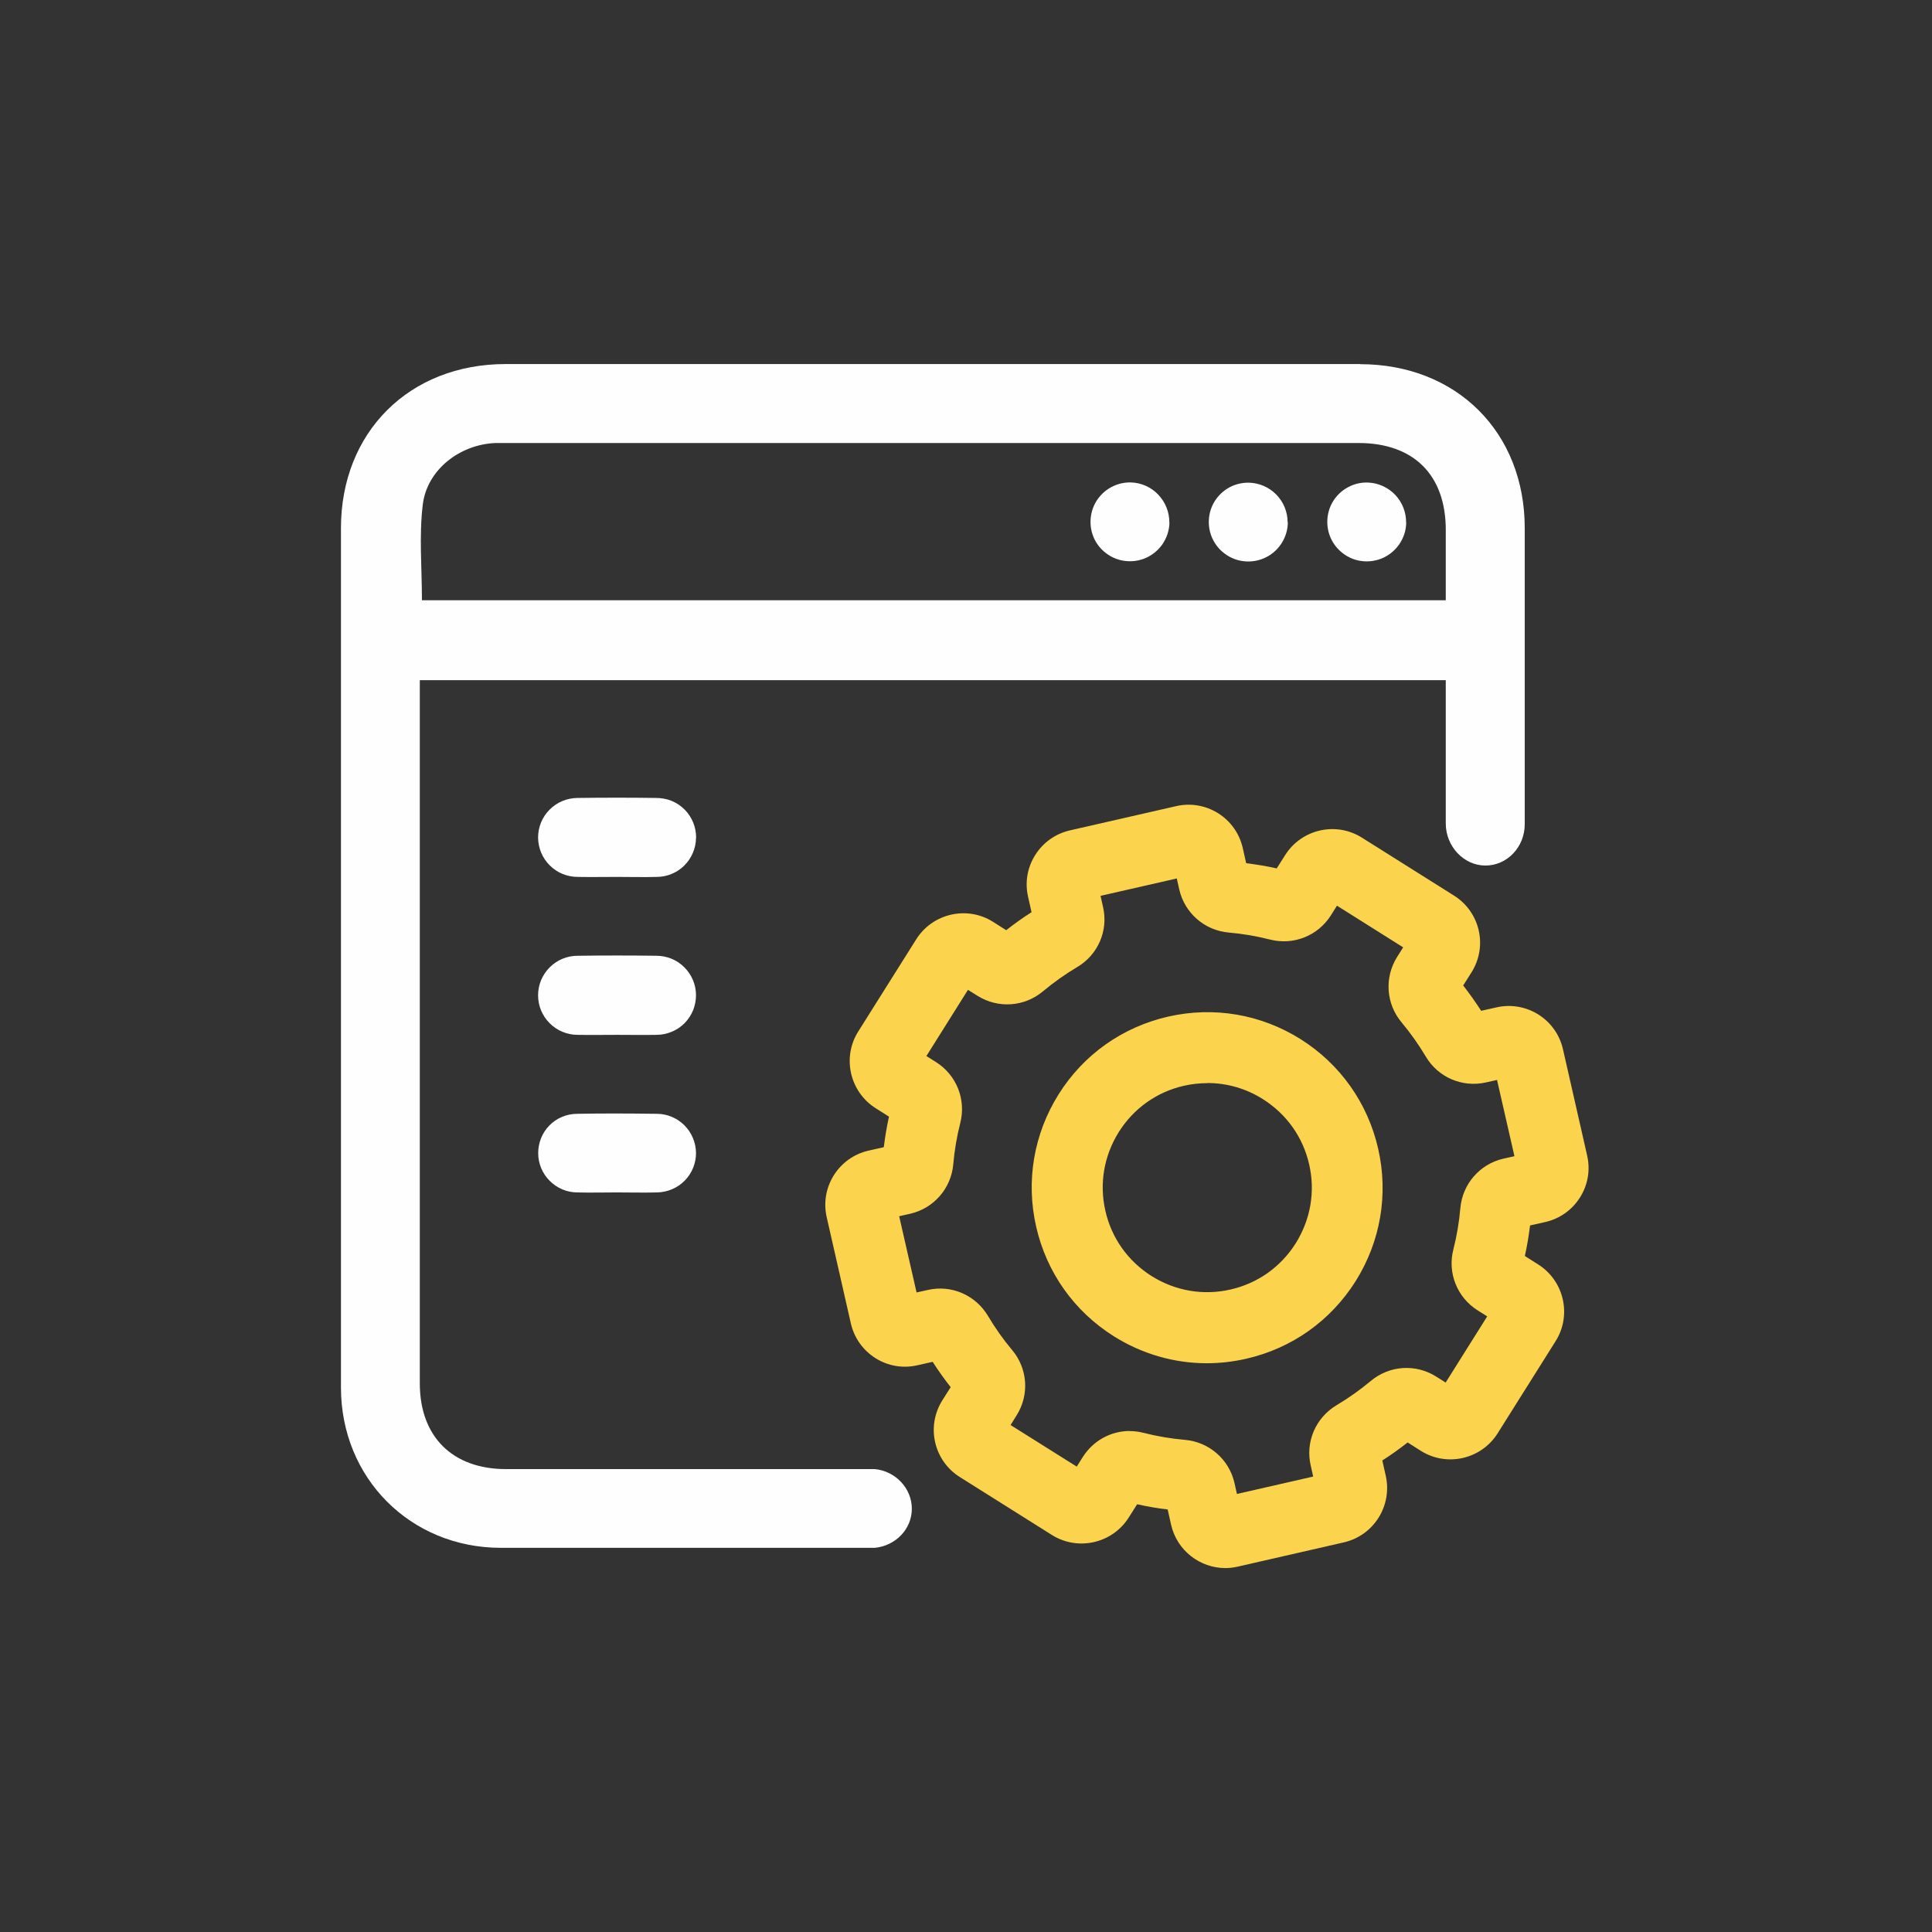
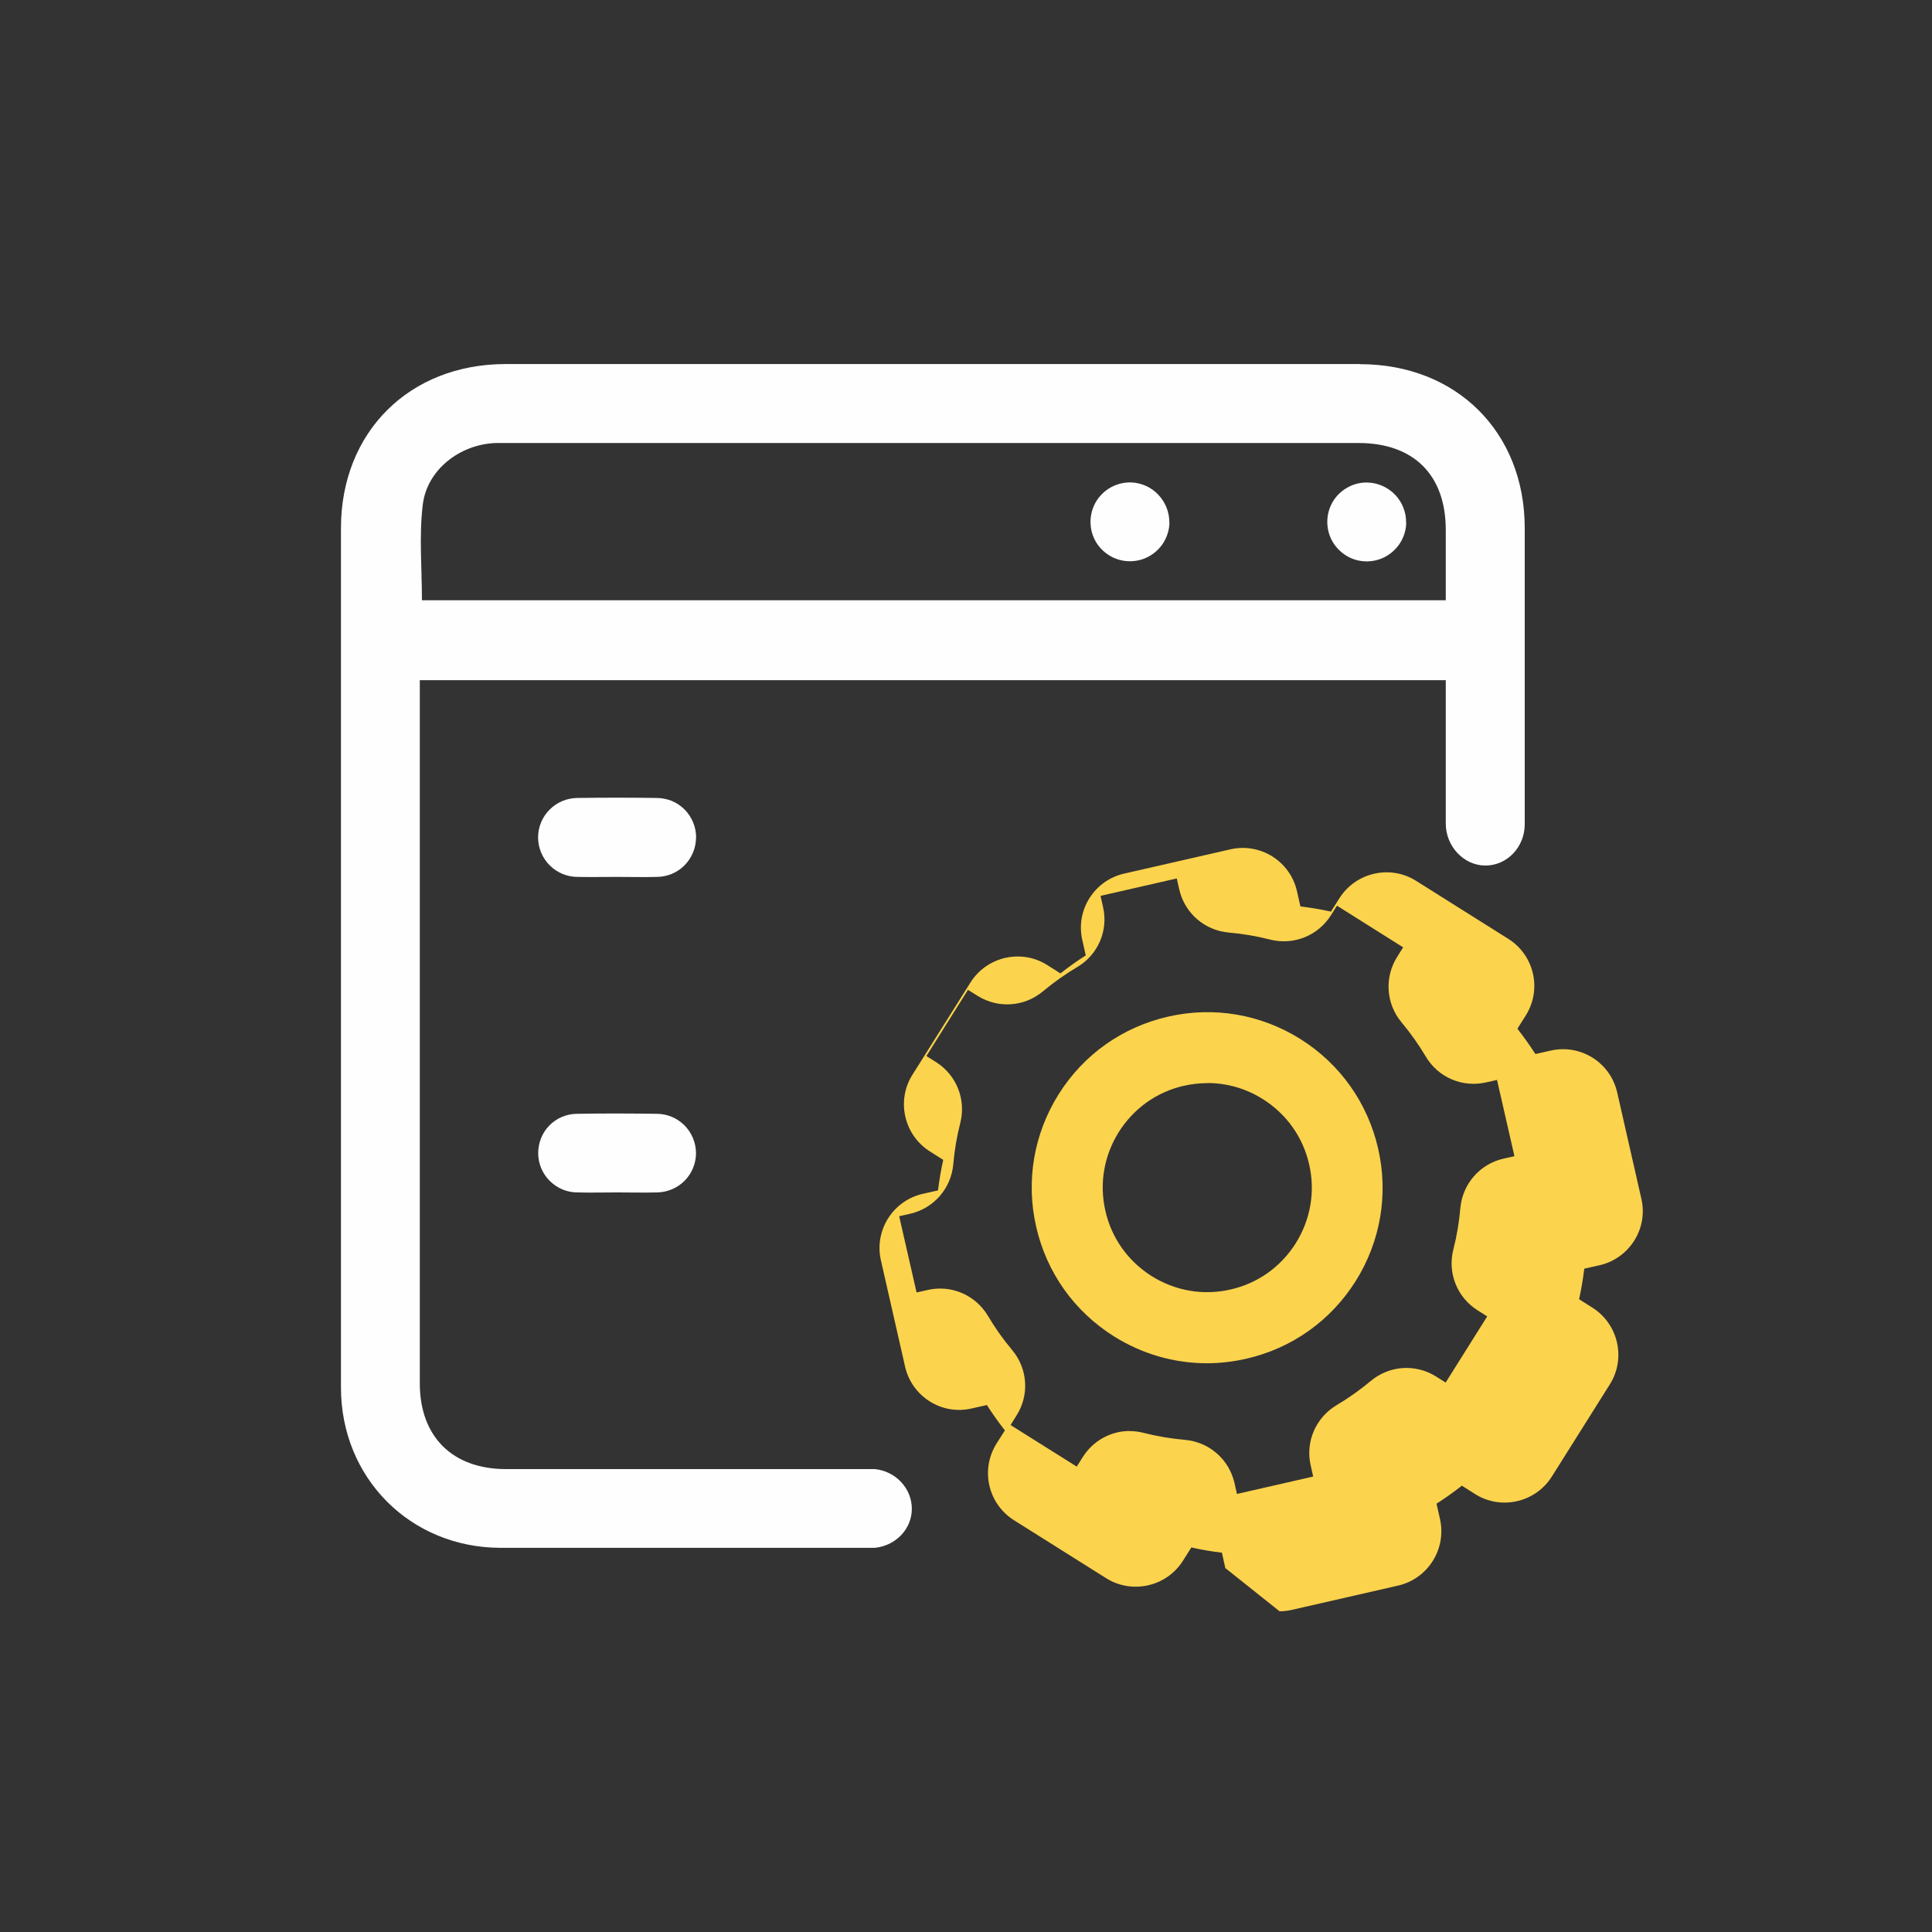
<svg xmlns="http://www.w3.org/2000/svg" id="Livello_2" data-name="Livello 2" viewBox="0 0 163.19 163.19">
  <rect x="0" y="0" width="163.19" height="163.19" fill="#333333" stroke="none" />
  <defs>
    <style>
      .cls-1 {
        fill: none;
      }

      .cls-2 {
        fill: #fefefe;
      }

      .cls-3 {
        fill: #fcd34d;
      }
    </style>
  </defs>
  <g id="Livello_1-2" data-name="Livello 1">
    <g>
-       <rect class="cls-1" width="163.19" height="163.19" />
      <g>
        <path class="cls-2" d="M58.79,70.78c-.01.88-.37,1.71-.99,2.33s-1.47.96-2.34.96c-1.11.03-2.22,0-3.33,0s-2.22.02-3.33,0c-.88,0-1.73-.34-2.36-.97-.63-.62-.98-1.47-.99-2.35,0-.88.34-1.73.97-2.36.62-.63,1.47-.98,2.35-.99,2.22-.03,4.44-.03,6.65,0,.44,0,.89.08,1.3.24.41.17.79.42,1.1.73.31.31.56.69.73,1.1.17.41.25.85.25,1.3Z" />
-         <path class="cls-2" d="M58.79,84.03c0,.44-.08.88-.24,1.29-.17.41-.41.78-.72,1.1-.31.31-.68.56-1.09.73-.41.17-.84.26-1.29.26-1.11.02-2.22,0-3.33,0s-2.22.02-3.33,0c-.88,0-1.73-.35-2.36-.98-.63-.63-.98-1.47-.98-2.36s.35-1.73.98-2.36c.63-.63,1.47-.98,2.36-.98,2.22-.03,4.44-.03,6.65,0,.88,0,1.73.34,2.35.96.63.62.99,1.46,1,2.34Z" />
        <path class="cls-2" d="M58.79,97.39c0,.87-.34,1.71-.95,2.33-.61.62-1.44.98-2.32,1-1.14.03-2.29,0-3.43,0s-2.22.03-3.33,0c-.88,0-1.71-.36-2.33-.98-.62-.62-.97-1.46-.97-2.33,0-.88.33-1.72.94-2.34.61-.63,1.45-.98,2.32-.99,2.25-.04,4.5-.03,6.75,0,.88,0,1.72.35,2.34.97.62.62.97,1.46.98,2.34Z" />
        <path class="cls-2" d="M98.78,44.13c-.01.66-.22,1.3-.6,1.85-.38.54-.91.96-1.52,1.2-.62.24-1.29.29-1.94.15-.65-.14-1.23-.48-1.69-.95-.46-.48-.76-1.08-.87-1.73-.11-.65-.03-1.32.24-1.93.27-.6.71-1.11,1.27-1.46.56-.35,1.21-.53,1.87-.51.87.03,1.7.4,2.3,1.04.6.63.94,1.48.93,2.35Z" />
-         <path class="cls-2" d="M108.78,44.09c0,.66-.2,1.31-.57,1.86-.37.55-.89.98-1.51,1.23-.61.25-1.29.31-1.93.18-.65-.13-1.24-.46-1.71-.93-.46-.47-.78-1.07-.9-1.72-.12-.65-.05-1.32.21-1.93.26-.61.7-1.12,1.25-1.48s1.21-.54,1.87-.53c.87.02,1.7.38,2.31,1,.61.62.96,1.46.96,2.33Z" />
        <path class="cls-2" d="M118.78,44.14c-.01.66-.22,1.3-.6,1.85-.38.54-.91.96-1.52,1.2-.62.24-1.29.29-1.94.15-.65-.14-1.23-.48-1.69-.96-.46-.48-.76-1.08-.87-1.73s-.03-1.32.24-1.93c.27-.6.71-1.11,1.28-1.46.56-.35,1.21-.53,1.87-.5.87.03,1.7.41,2.3,1.04.6.63.93,1.48.92,2.35Z" />
-         <path class="cls-3" d="M103.5,132.45c-2.14,0-4.08-1.48-4.58-3.65l-.29-1.3c-.87-.1-1.73-.25-2.58-.44l-.71,1.12c-1.38,2.19-4.29,2.85-6.48,1.48l-7.79-4.9c-1.06-.67-1.8-1.71-2.08-2.93-.28-1.22-.06-2.48.6-3.54l.71-1.12c-.54-.69-1.05-1.4-1.52-2.14l-1.29.29c-1.22.28-2.48.07-3.54-.6-1.06-.67-1.8-1.71-2.08-2.93l-2.04-8.97c-.28-1.22-.07-2.48.6-3.55.67-1.06,1.71-1.8,2.93-2.08l1.29-.29c.11-.87.25-1.73.44-2.58l-1.12-.71c-2.19-1.38-2.86-4.29-1.48-6.48l4.9-7.79c1.38-2.19,4.29-2.86,6.48-1.48l1.12.71c.69-.54,1.4-1.05,2.14-1.52l-.29-1.29c-.28-1.22-.07-2.48.6-3.54.67-1.06,1.71-1.8,2.93-2.08l8.98-2.05c1.22-.28,2.48-.06,3.54.6,1.06.67,1.8,1.71,2.08,2.93l.29,1.29c.87.11,1.73.25,2.58.44l.71-1.12c1.38-2.19,4.29-2.86,6.48-1.48l7.79,4.9c1.06.67,1.8,1.71,2.08,2.93.28,1.22.06,2.48-.6,3.54l-.71,1.12c.54.69,1.04,1.4,1.52,2.14l1.29-.29c1.22-.28,2.48-.06,3.54.6,1.06.67,1.8,1.71,2.08,2.94l2.04,8.97c.28,1.22.07,2.48-.6,3.54-.67,1.06-1.71,1.8-2.93,2.08l-1.29.29c-.11.87-.25,1.73-.44,2.58l1.12.71c2.19,1.38,2.86,4.29,1.48,6.48l-4.9,7.79c-1.38,2.19-4.29,2.86-6.48,1.48l-1.12-.71c-.69.54-1.4,1.05-2.14,1.52l.29,1.29c.57,2.53-1.01,5.05-3.54,5.63l-8.97,2.05c-.35.08-.7.12-1.04.12ZM95.43,120.88c.39,0,.78.05,1.17.15,1.14.29,2.31.49,3.49.59,2.04.18,3.72,1.64,4.18,3.63l.21.94,6.44-1.47-.21-.94c-.46-2,.43-4.04,2.19-5.09,1.01-.6,1.98-1.29,2.88-2.04,1.57-1.32,3.79-1.47,5.52-.38l.81.51,3.51-5.59-.81-.51c-1.73-1.09-2.56-3.16-2.05-5.14.29-1.14.49-2.31.59-3.49.18-2.04,1.64-3.72,3.63-4.18l.94-.21-1.47-6.44-.94.21c-2,.45-4.04-.43-5.08-2.19-.6-1.01-1.29-1.98-2.04-2.88-1.32-1.57-1.47-3.79-.38-5.53l.51-.81-5.59-3.52-.51.81c-1.09,1.73-3.16,2.56-5.15,2.05-1.14-.29-2.31-.49-3.48-.59-2.04-.18-3.72-1.64-4.18-3.63l-.21-.94-6.44,1.47.21.94c.46,1.99-.42,4.04-2.19,5.08-1.01.6-1.98,1.29-2.88,2.04-1.57,1.32-3.79,1.47-5.52.39l-.82-.51-3.51,5.59.81.51c1.73,1.09,2.56,3.16,2.05,5.15-.29,1.14-.49,2.31-.59,3.48-.18,2.04-1.64,3.72-3.63,4.18l-.94.21,1.47,6.44.94-.21c2-.46,4.04.43,5.09,2.19.6,1.01,1.28,1.98,2.04,2.88,1.32,1.57,1.47,3.79.38,5.52l-.51.82,5.59,3.51.51-.81c.88-1.39,2.38-2.2,3.97-2.2ZM76.15,109.46s0,0,0,0h0ZM87.33,77.94s0,0,0,0h0ZM101.94,115.15c-2.76,0-5.47-.78-7.86-2.28-3.35-2.11-5.68-5.39-6.56-9.26-.88-3.86-.2-7.83,1.9-11.18s5.39-5.68,9.25-6.56c3.87-.88,7.83-.2,11.18,1.9,3.35,2.11,5.68,5.4,6.56,9.26.88,3.86.2,7.83-1.9,11.18-2.11,3.35-5.39,5.68-9.25,6.56-1.1.25-2.22.38-3.32.38ZM101.99,91.49c-.66,0-1.32.07-1.98.22-2.3.52-4.25,1.91-5.51,3.91-1.25,2-1.66,4.36-1.13,6.66h0c.52,2.3,1.91,4.25,3.91,5.51,2,1.25,4.36,1.66,6.66,1.13,2.3-.52,4.25-1.91,5.51-3.91,1.25-2,1.66-4.36,1.13-6.66-.52-2.3-1.91-4.25-3.91-5.51-1.42-.9-3.04-1.36-4.68-1.36Z" />
+         <path class="cls-3" d="M103.5,132.45l-.29-1.3c-.87-.1-1.73-.25-2.58-.44l-.71,1.12c-1.38,2.19-4.29,2.85-6.48,1.48l-7.79-4.9c-1.06-.67-1.8-1.71-2.08-2.93-.28-1.22-.06-2.48.6-3.54l.71-1.12c-.54-.69-1.05-1.4-1.52-2.14l-1.29.29c-1.22.28-2.48.07-3.54-.6-1.06-.67-1.8-1.71-2.08-2.93l-2.04-8.97c-.28-1.22-.07-2.48.6-3.55.67-1.06,1.71-1.8,2.93-2.08l1.29-.29c.11-.87.25-1.73.44-2.58l-1.12-.71c-2.19-1.38-2.86-4.29-1.48-6.48l4.9-7.79c1.38-2.19,4.29-2.86,6.48-1.48l1.12.71c.69-.54,1.4-1.05,2.14-1.52l-.29-1.29c-.28-1.22-.07-2.48.6-3.54.67-1.06,1.71-1.8,2.93-2.08l8.98-2.05c1.22-.28,2.48-.06,3.54.6,1.06.67,1.8,1.71,2.08,2.93l.29,1.29c.87.11,1.73.25,2.58.44l.71-1.12c1.38-2.19,4.29-2.86,6.48-1.48l7.79,4.9c1.06.67,1.8,1.71,2.08,2.93.28,1.22.06,2.48-.6,3.54l-.71,1.12c.54.69,1.04,1.4,1.52,2.14l1.29-.29c1.22-.28,2.48-.06,3.54.6,1.06.67,1.8,1.71,2.08,2.94l2.04,8.97c.28,1.22.07,2.48-.6,3.54-.67,1.06-1.71,1.8-2.93,2.08l-1.29.29c-.11.87-.25,1.73-.44,2.58l1.12.71c2.19,1.38,2.86,4.29,1.48,6.48l-4.9,7.79c-1.38,2.19-4.29,2.86-6.48,1.48l-1.12-.71c-.69.54-1.4,1.05-2.14,1.52l.29,1.29c.57,2.53-1.01,5.05-3.54,5.63l-8.97,2.05c-.35.08-.7.12-1.04.12ZM95.43,120.88c.39,0,.78.05,1.17.15,1.14.29,2.31.49,3.49.59,2.04.18,3.72,1.64,4.18,3.63l.21.94,6.44-1.47-.21-.94c-.46-2,.43-4.04,2.19-5.09,1.01-.6,1.98-1.29,2.88-2.04,1.57-1.32,3.79-1.47,5.52-.38l.81.51,3.51-5.59-.81-.51c-1.73-1.09-2.56-3.16-2.05-5.14.29-1.14.49-2.31.59-3.49.18-2.04,1.64-3.72,3.63-4.18l.94-.21-1.47-6.44-.94.21c-2,.45-4.04-.43-5.08-2.19-.6-1.01-1.29-1.98-2.04-2.88-1.32-1.57-1.47-3.79-.38-5.53l.51-.81-5.59-3.52-.51.81c-1.09,1.73-3.16,2.56-5.15,2.05-1.14-.29-2.31-.49-3.48-.59-2.04-.18-3.72-1.64-4.18-3.63l-.21-.94-6.44,1.47.21.94c.46,1.99-.42,4.04-2.19,5.08-1.01.6-1.98,1.29-2.88,2.04-1.57,1.32-3.79,1.47-5.52.39l-.82-.51-3.51,5.59.81.51c1.73,1.09,2.56,3.16,2.05,5.15-.29,1.14-.49,2.31-.59,3.48-.18,2.04-1.64,3.72-3.63,4.18l-.94.21,1.47,6.44.94-.21c2-.46,4.04.43,5.09,2.19.6,1.01,1.28,1.98,2.04,2.88,1.32,1.57,1.47,3.79.38,5.52l-.51.82,5.59,3.51.51-.81c.88-1.39,2.38-2.2,3.97-2.2ZM76.15,109.46s0,0,0,0h0ZM87.33,77.94s0,0,0,0h0ZM101.94,115.15c-2.76,0-5.47-.78-7.86-2.28-3.35-2.11-5.68-5.39-6.56-9.26-.88-3.86-.2-7.83,1.9-11.18s5.39-5.68,9.25-6.56c3.87-.88,7.83-.2,11.18,1.9,3.35,2.11,5.68,5.4,6.56,9.26.88,3.86.2,7.83-1.9,11.18-2.11,3.35-5.39,5.68-9.25,6.56-1.1.25-2.22.38-3.32.38ZM101.99,91.49c-.66,0-1.32.07-1.98.22-2.3.52-4.25,1.91-5.51,3.91-1.25,2-1.66,4.36-1.13,6.66h0c.52,2.3,1.91,4.25,3.91,5.51,2,1.25,4.36,1.66,6.66,1.13,2.3-.52,4.25-1.91,5.51-3.91,1.25-2,1.66-4.36,1.13-6.66-.52-2.3-1.91-4.25-3.91-5.51-1.42-.9-3.04-1.36-4.68-1.36Z" />
        <path class="cls-2" d="M114.87,30.75H42.71c-8.13,0-13.91,5.75-13.91,13.86v72.59c0,7.64,5.86,13.53,13.49,13.54h31.41c.06,0,.12,0,.19,0,1.76-.17,3.13-1.58,3.13-3.3s-1.37-3.18-3.13-3.35h-31.15c-4.52,0-7.28-2.74-7.28-7.24v-59.4h86.66v12.11h0c0,1.93,1.52,3.55,3.35,3.55s3.32-1.56,3.32-3.49v-25.01c0-8.11-5.77-13.85-13.92-13.85ZM122.12,50.7H35.64c0-2.7-.25-5.42.07-8.07.36-2.98,3.16-5.1,6.16-5.21h72.88c4.66,0,7.37,2.7,7.37,7.34v5.94Z" />
      </g>
    </g>
  </g>
</svg>